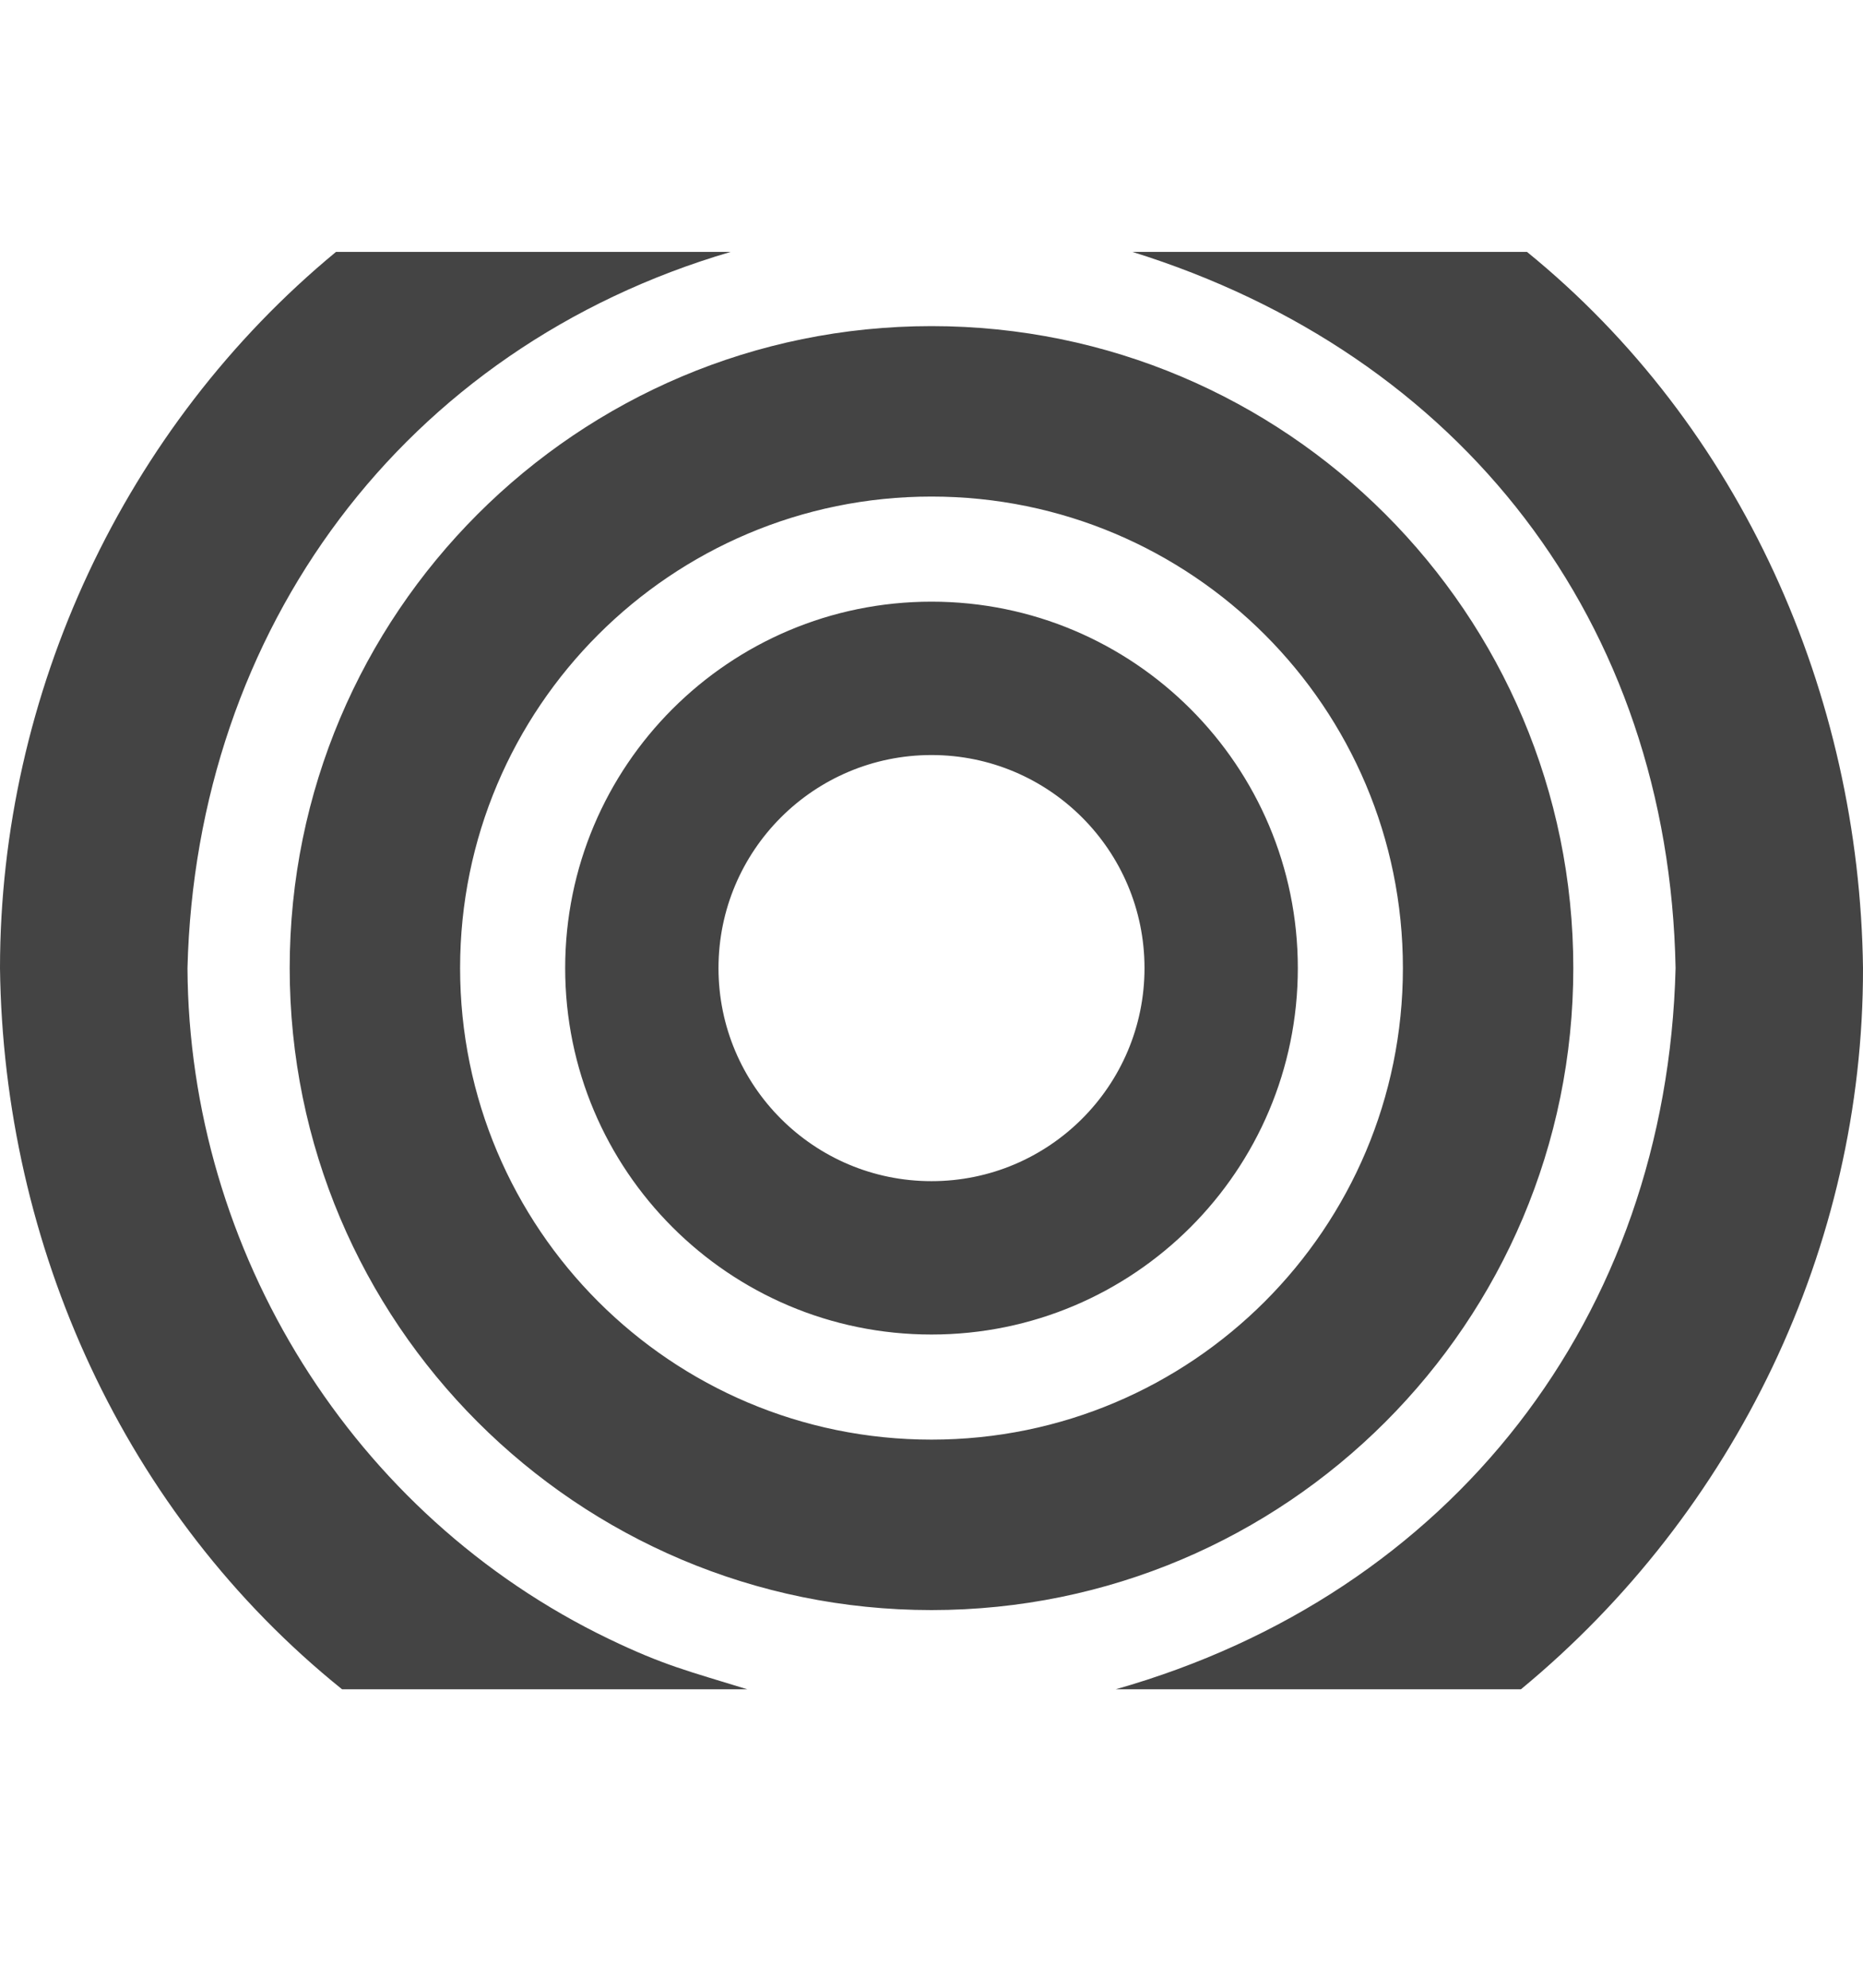
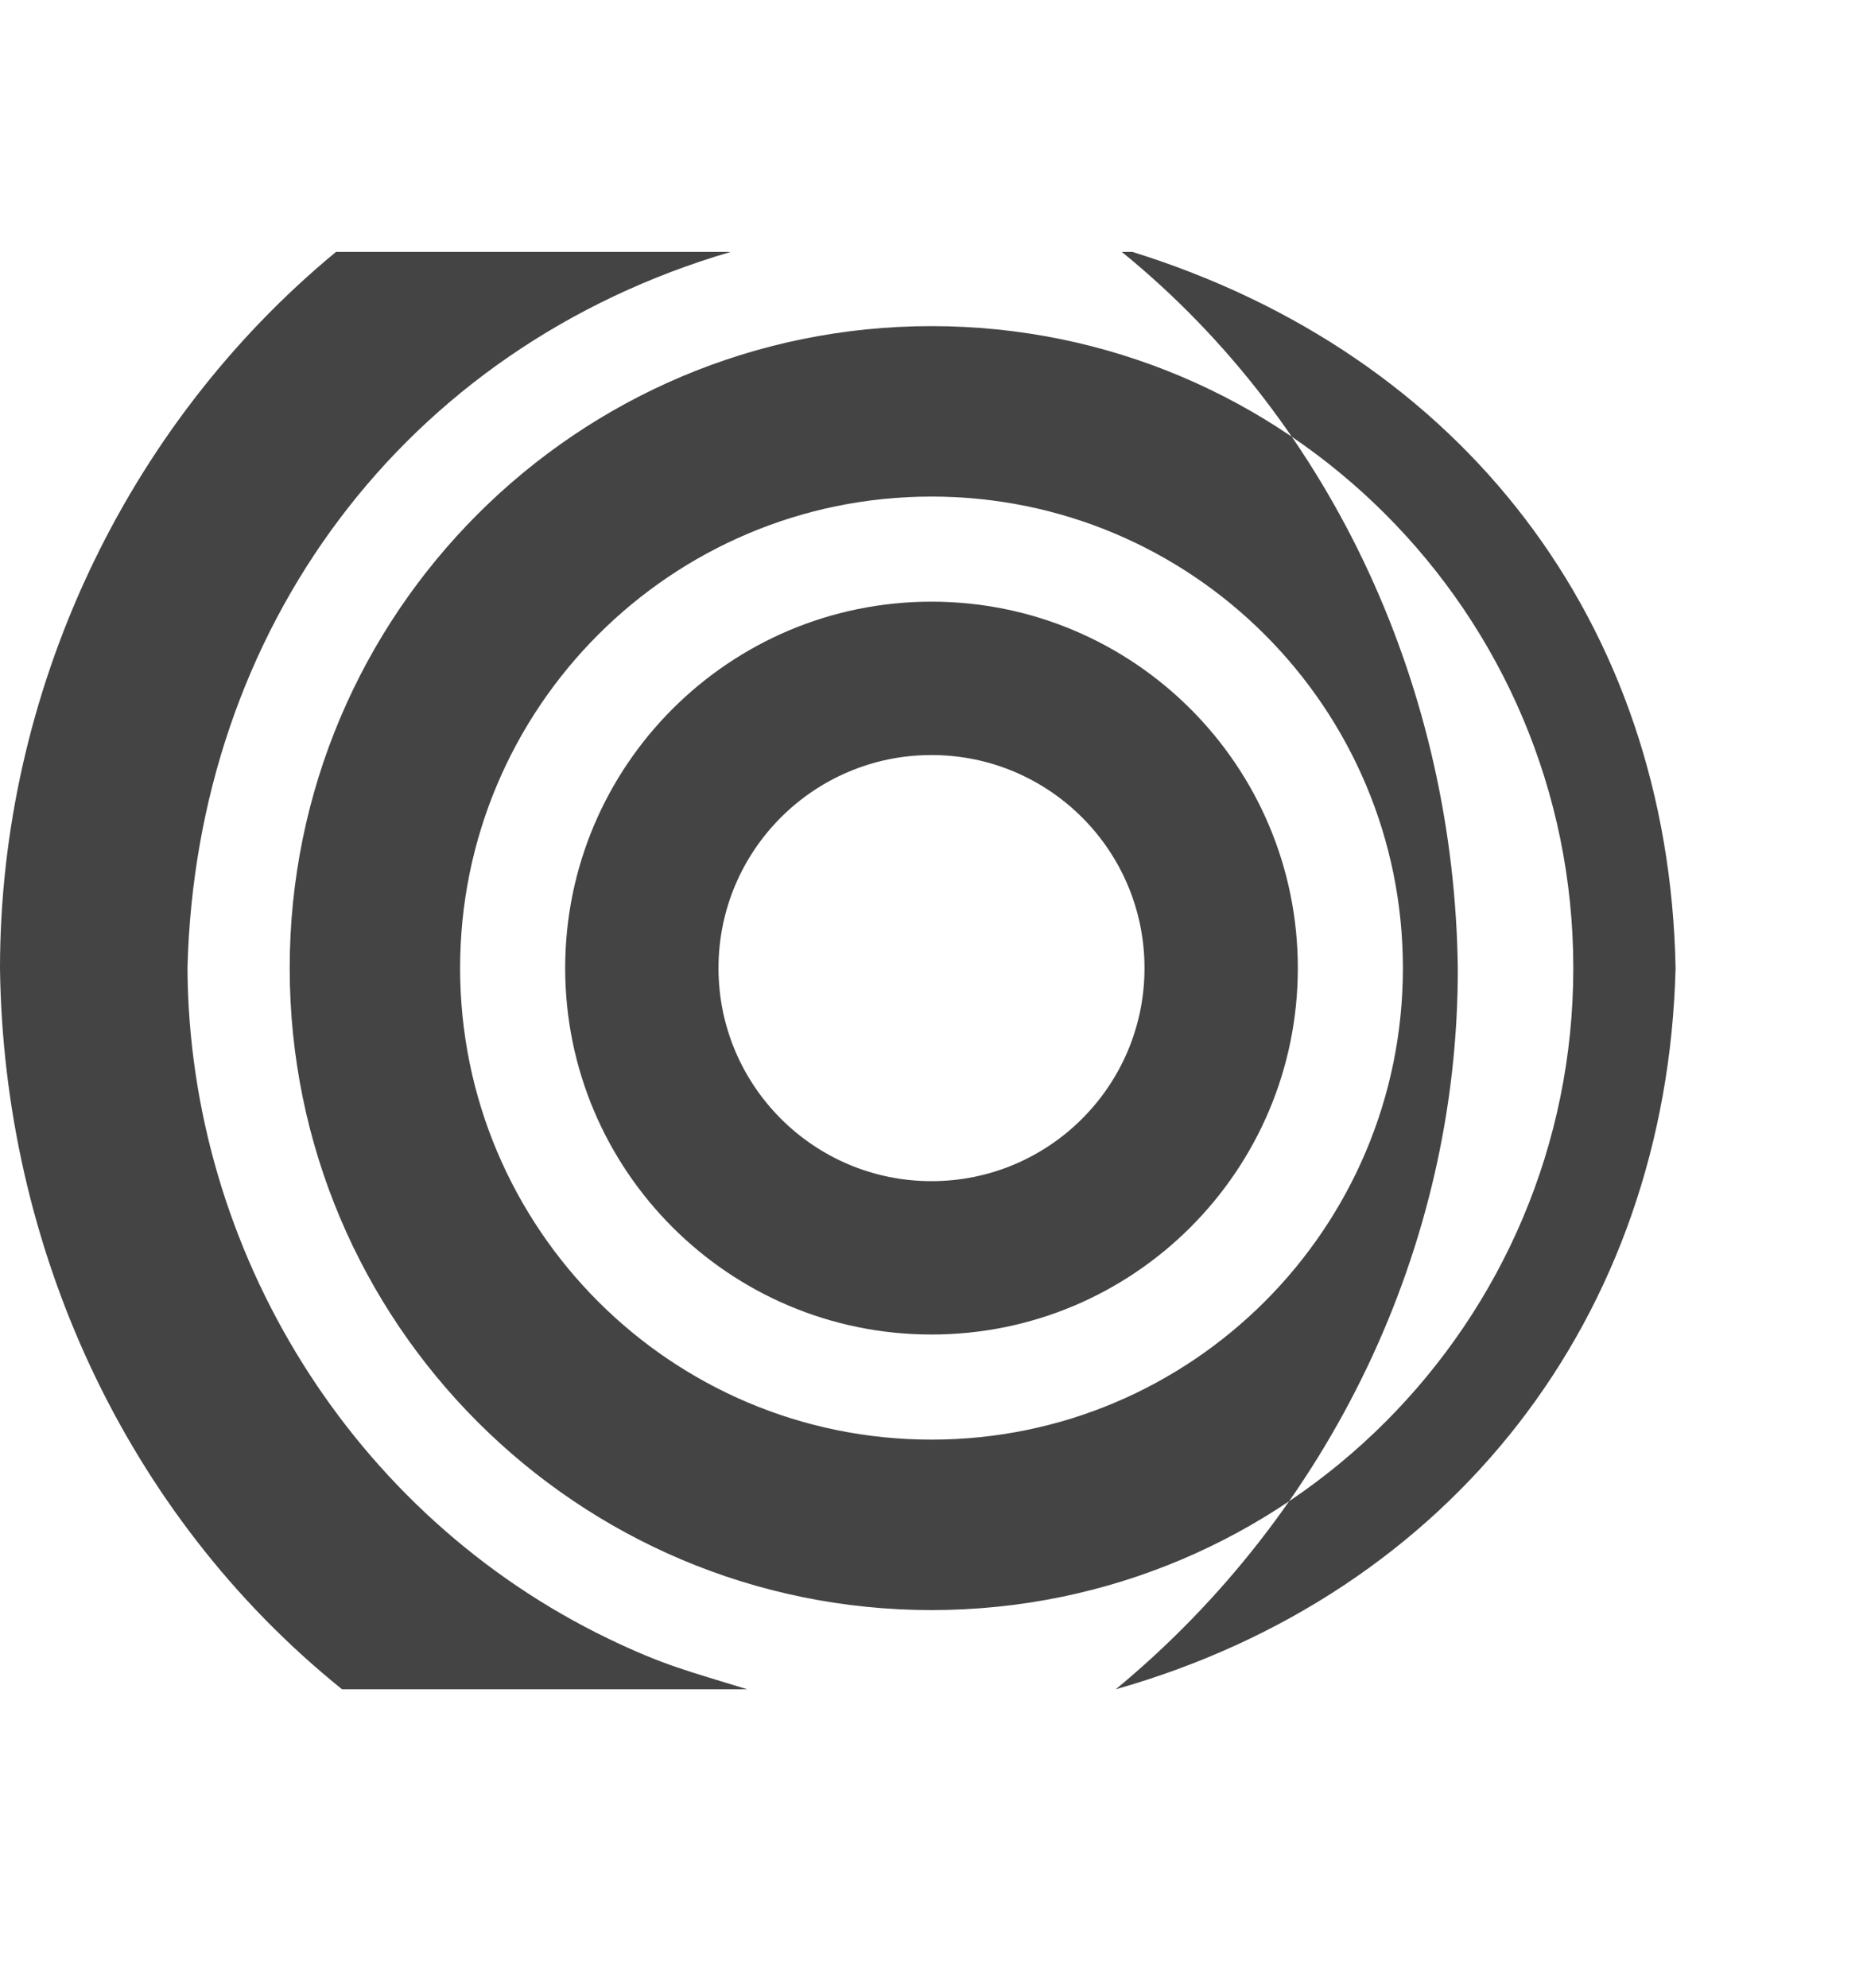
<svg xmlns="http://www.w3.org/2000/svg" version="1.1" width="30" height="32" viewBox="0 0 30 32">
  <title>ability-summoning-sickness</title>
-   <path fill="#444" d="M11.767 4.055c-5.272 1.545-8.61 6.075-8.748 11.53 0.024 4.565 2.662 8.814 6.787 10.8 0.89 0.428 1.282 0.518 2.227 0.81h-6.525c-3.507-2.823-5.452-7.142-5.508-11.61 0.002-4.42 1.998-8.713 5.411-11.53h6.355zM24.589 4.055h-6.355c5.297 1.647 8.639 5.948 8.748 11.53-0.142 5.621-3.609 10.076-9.015 11.61h6.525c3.451-2.848 5.516-7.123 5.508-11.61-0.056-4.413-1.956-8.721-5.411-11.53zM15 7.994c4.193 0 7.591 3.399 7.591 7.591s-3.399 7.591-7.591 7.591c-4.193 0-7.591-3.399-7.591-7.591s3.399-7.591 7.591-7.591zM15 5.25c-5.708 0-10.335 4.627-10.335 10.335s4.627 10.335 10.335 10.335c5.708 0 10.335-4.627 10.335-10.335s-4.627-10.335-10.335-10.335zM15 12.155c1.894 0 3.43 1.536 3.43 3.43s-1.536 3.43-3.43 3.43c-1.894 0-3.43-1.536-3.43-3.43s1.536-3.43 3.43-3.43zM15 9.686c-3.258 0-5.899 2.641-5.899 5.899s2.641 5.899 5.899 5.899c3.258 0 5.899-2.641 5.899-5.899s-2.641-5.899-5.899-5.899z" />
+   <path fill="#444" d="M11.767 4.055c-5.272 1.545-8.61 6.075-8.748 11.53 0.024 4.565 2.662 8.814 6.787 10.8 0.89 0.428 1.282 0.518 2.227 0.81h-6.525c-3.507-2.823-5.452-7.142-5.508-11.61 0.002-4.42 1.998-8.713 5.411-11.53h6.355zM24.589 4.055h-6.355c5.297 1.647 8.639 5.948 8.748 11.53-0.142 5.621-3.609 10.076-9.015 11.61c3.451-2.848 5.516-7.123 5.508-11.61-0.056-4.413-1.956-8.721-5.411-11.53zM15 7.994c4.193 0 7.591 3.399 7.591 7.591s-3.399 7.591-7.591 7.591c-4.193 0-7.591-3.399-7.591-7.591s3.399-7.591 7.591-7.591zM15 5.25c-5.708 0-10.335 4.627-10.335 10.335s4.627 10.335 10.335 10.335c5.708 0 10.335-4.627 10.335-10.335s-4.627-10.335-10.335-10.335zM15 12.155c1.894 0 3.43 1.536 3.43 3.43s-1.536 3.43-3.43 3.43c-1.894 0-3.43-1.536-3.43-3.43s1.536-3.43 3.43-3.43zM15 9.686c-3.258 0-5.899 2.641-5.899 5.899s2.641 5.899 5.899 5.899c3.258 0 5.899-2.641 5.899-5.899s-2.641-5.899-5.899-5.899z" />
</svg>